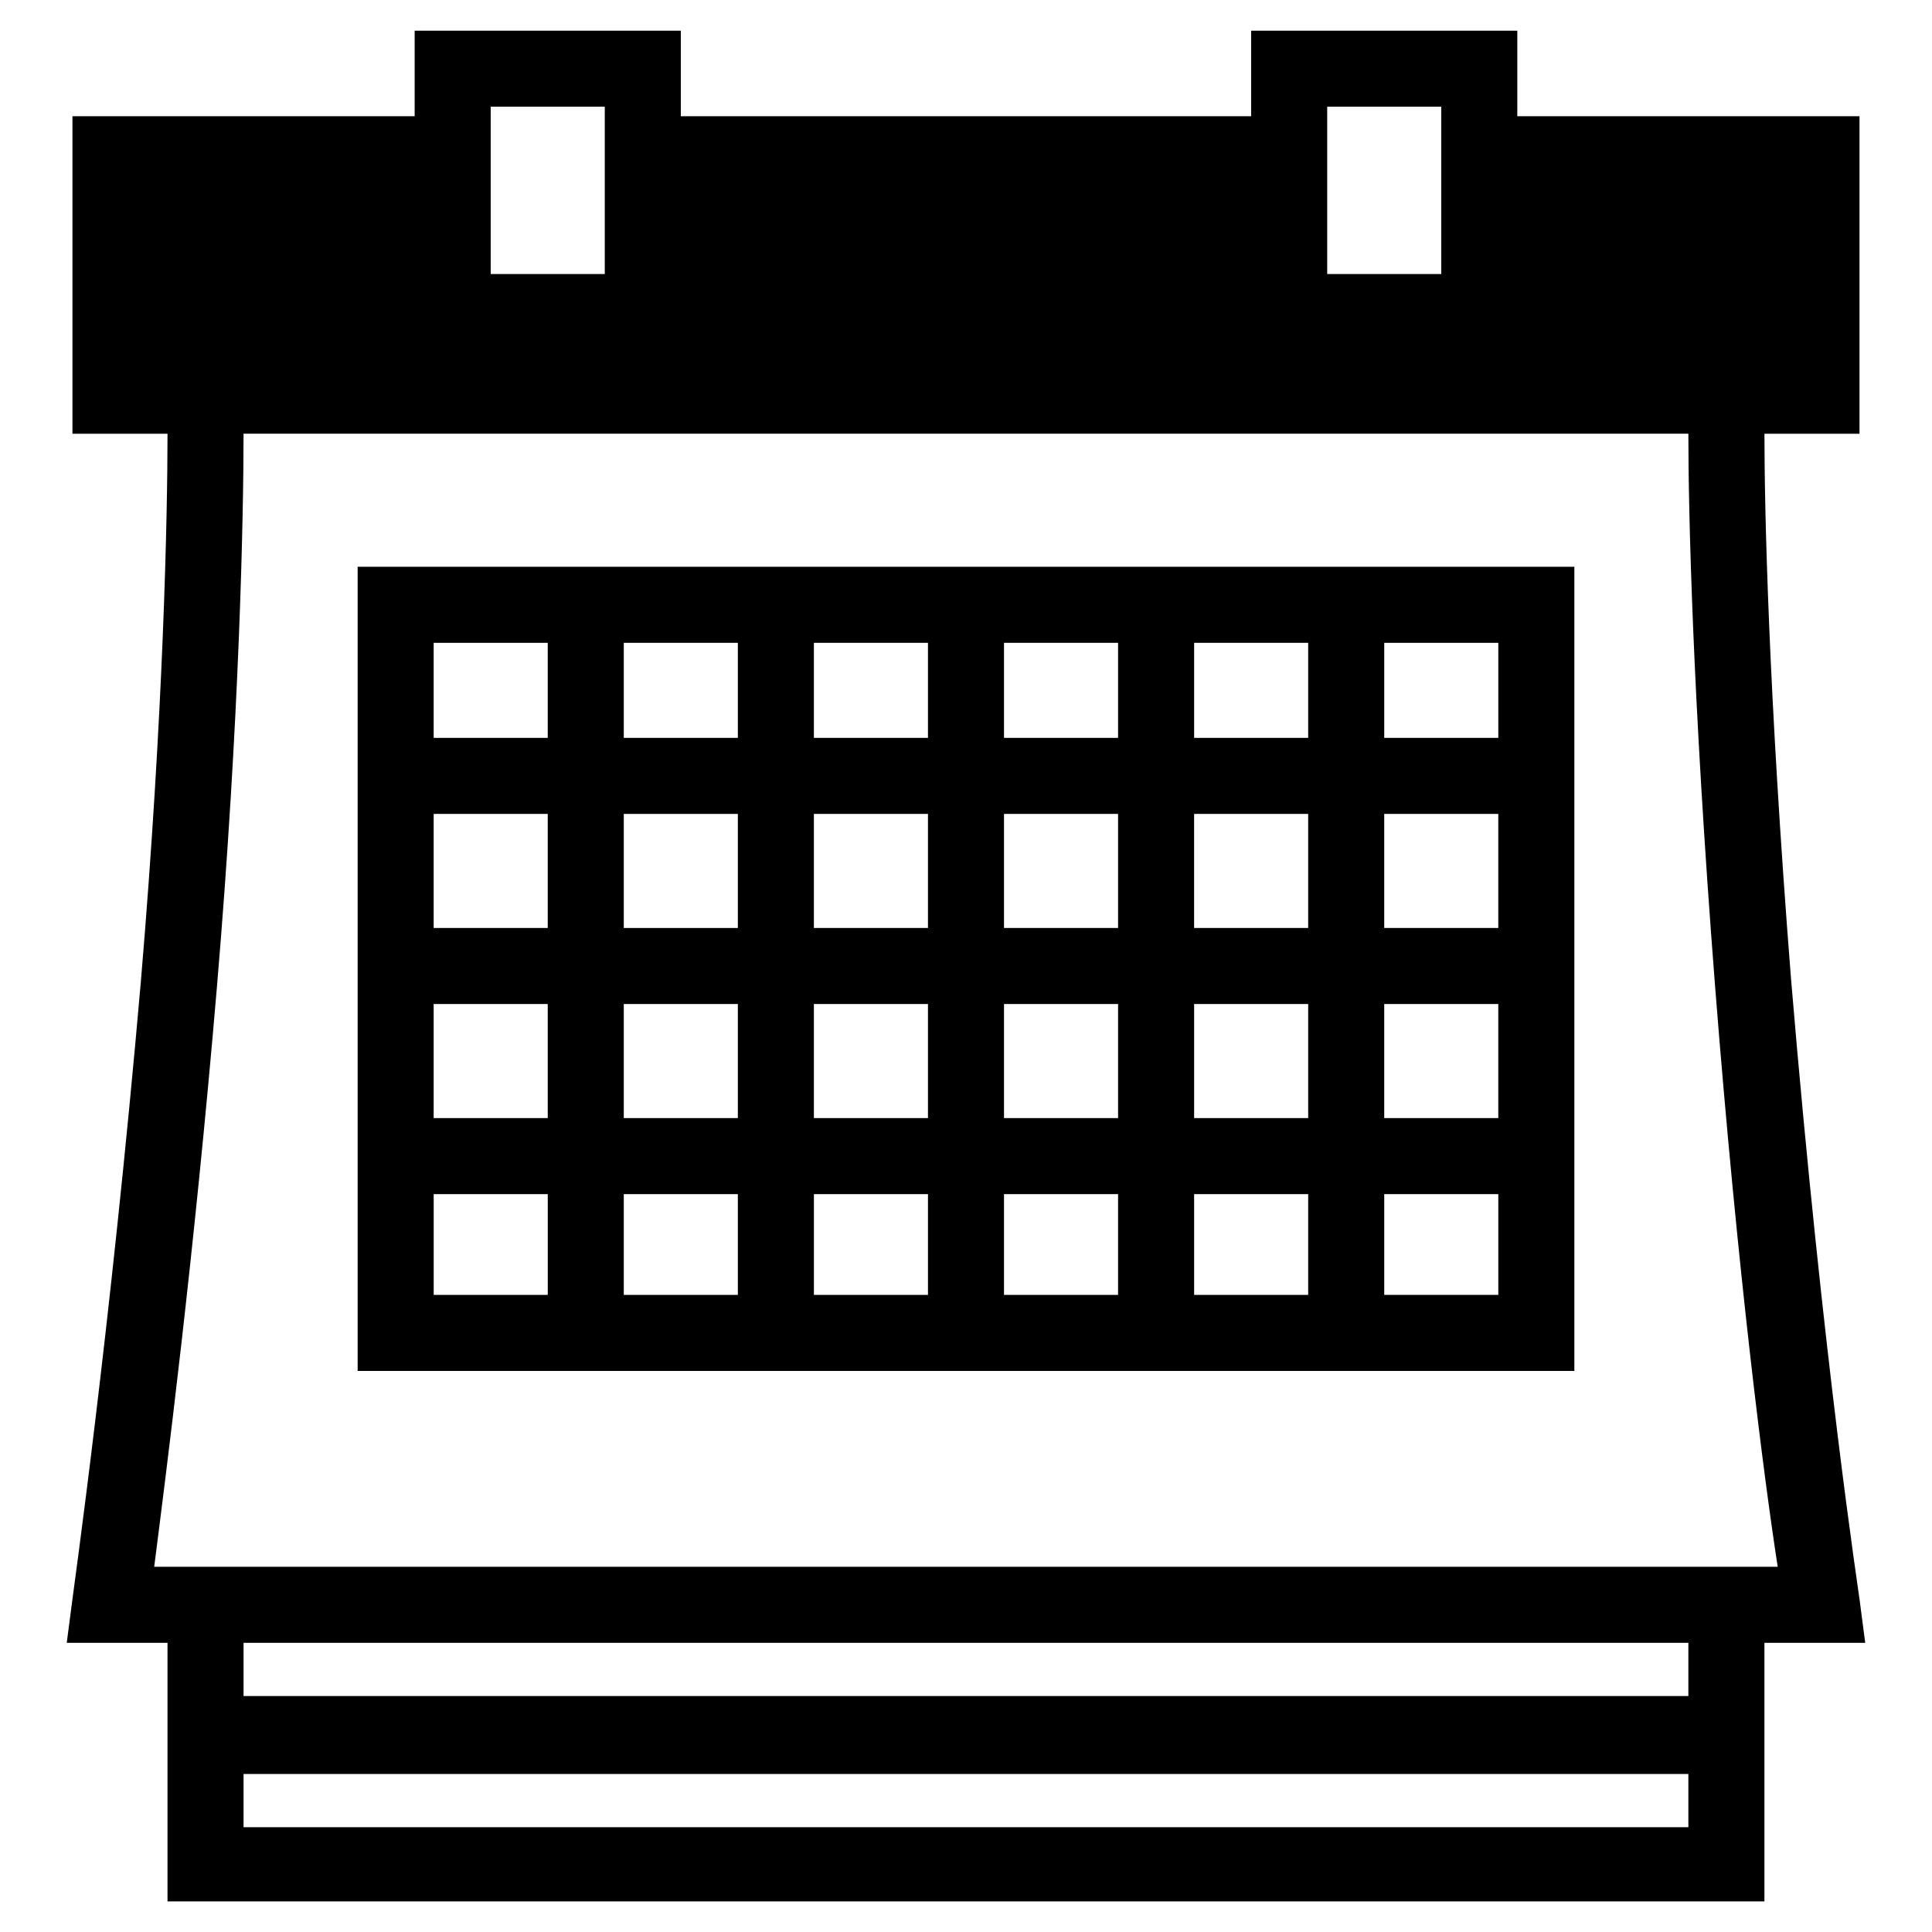
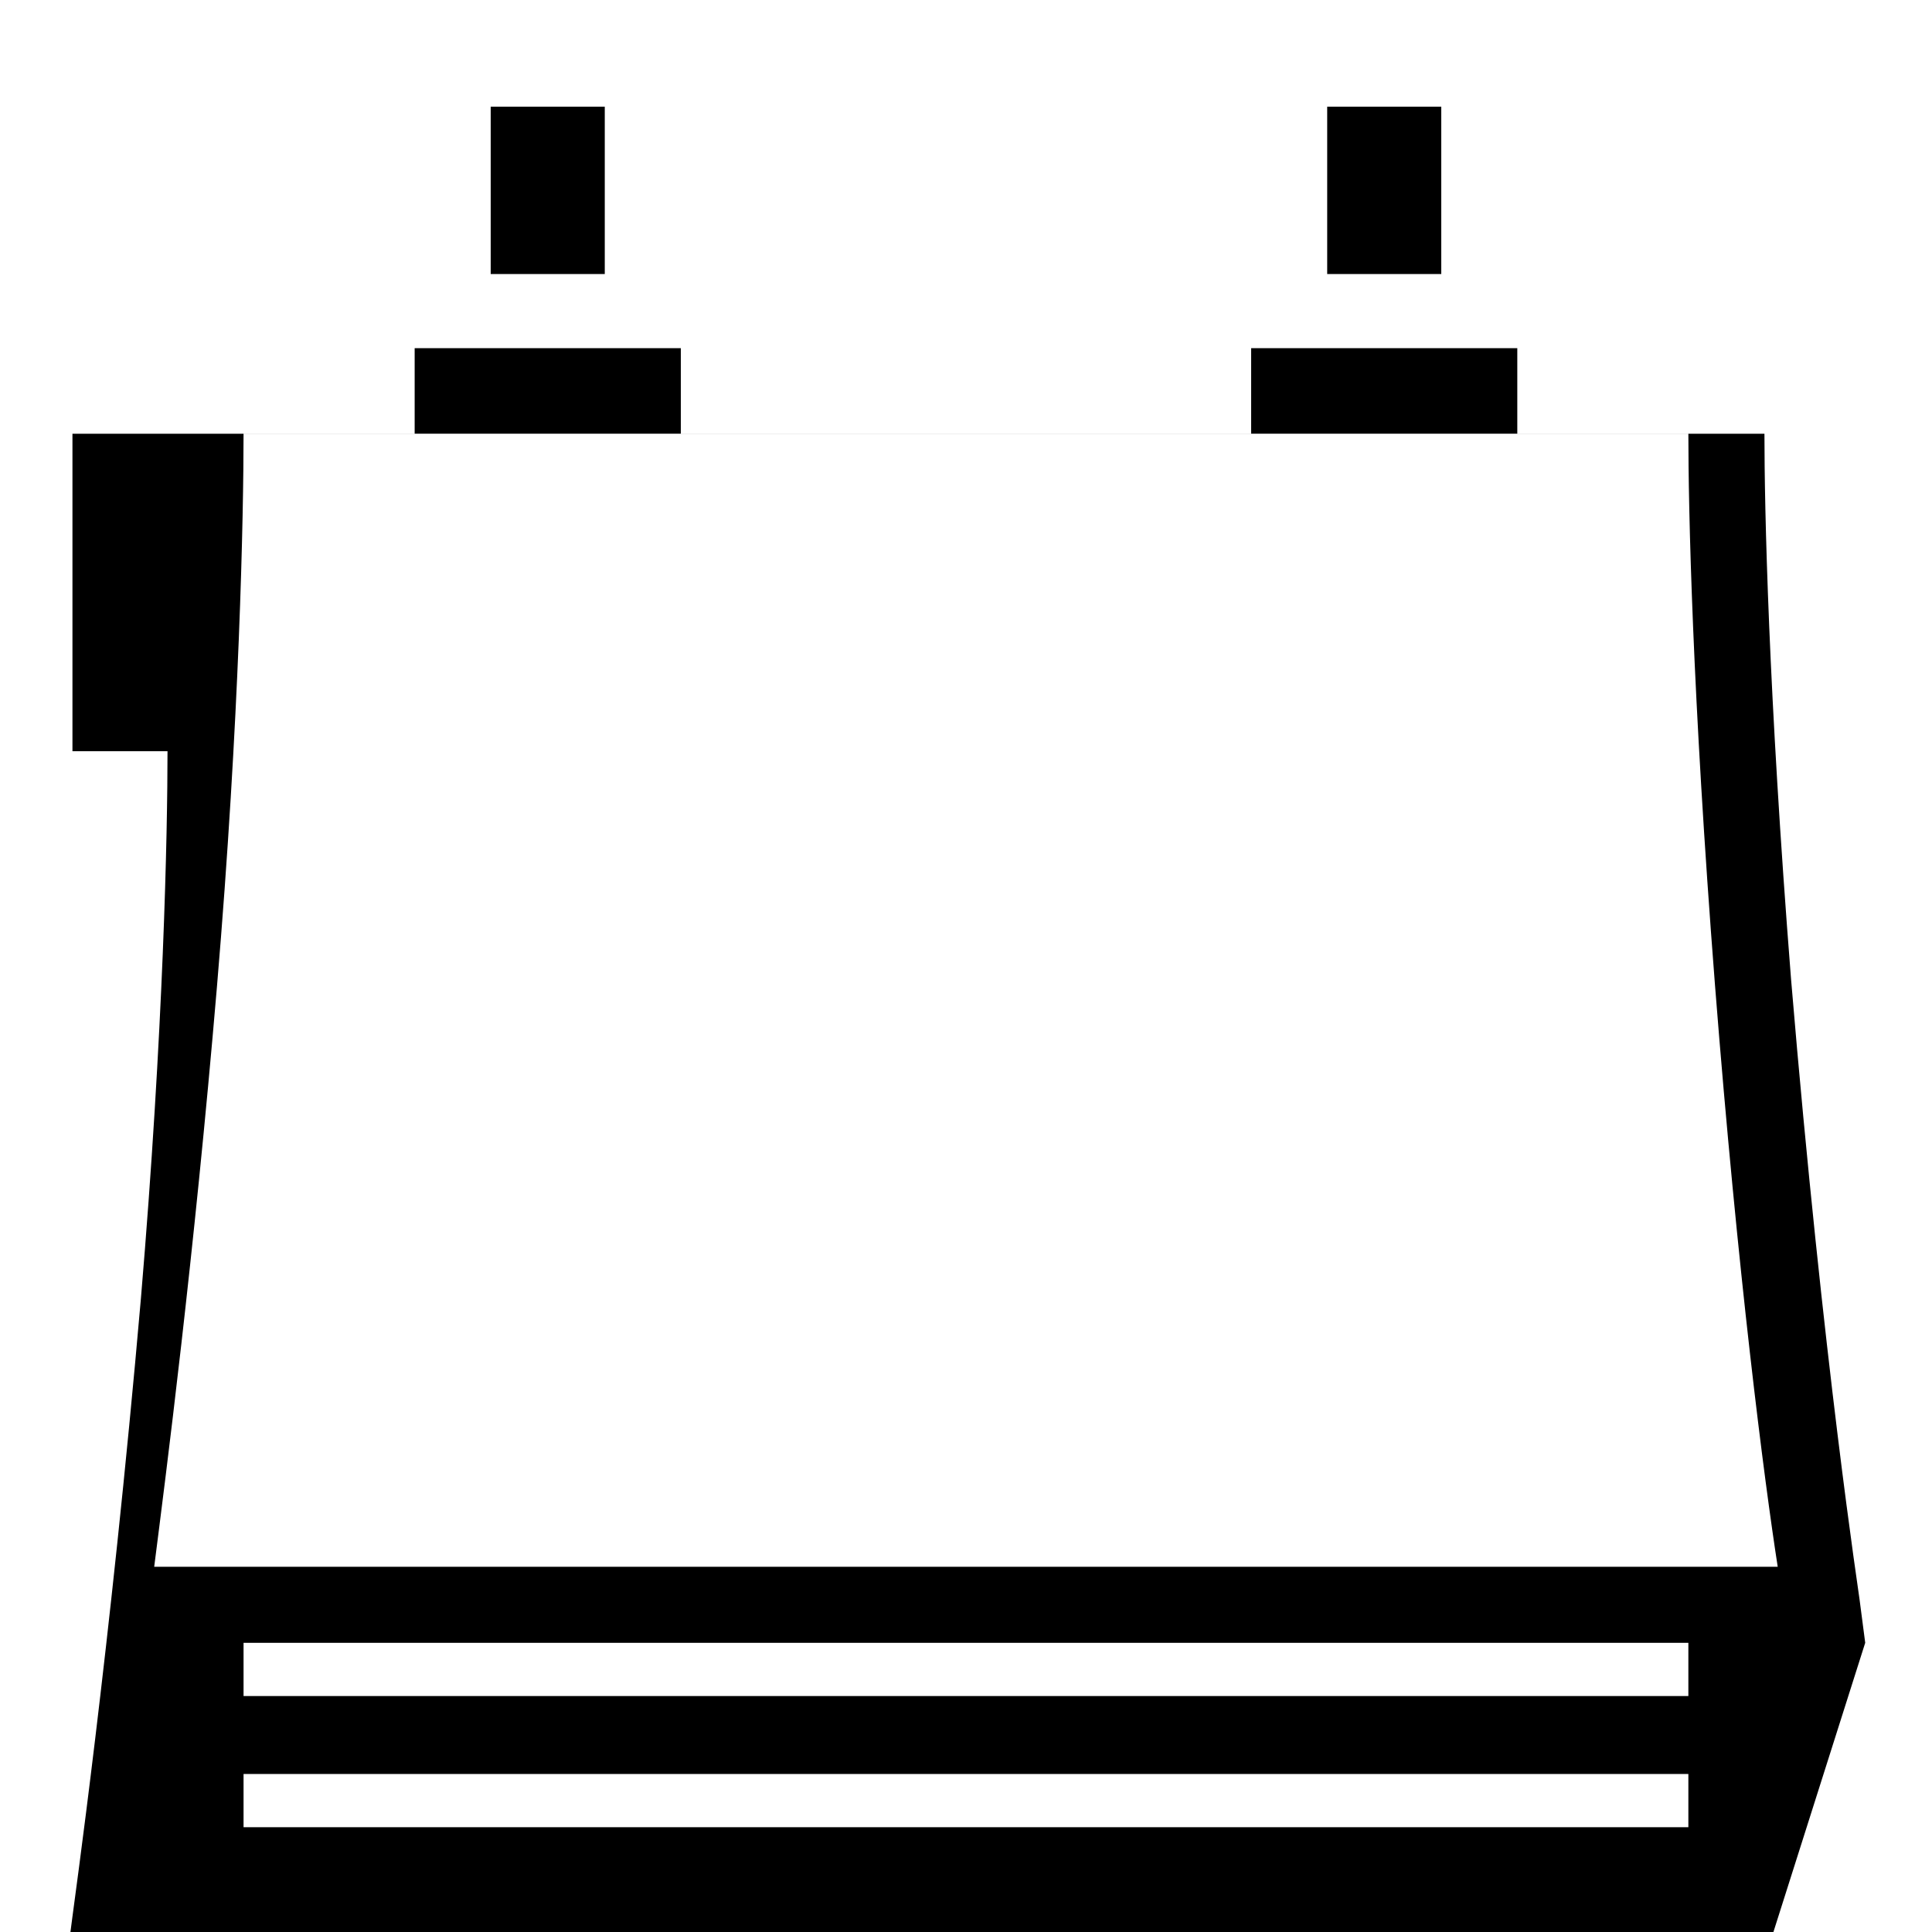
<svg xmlns="http://www.w3.org/2000/svg" fill="#000000" width="800px" height="800px" version="1.1" viewBox="144 144 512 512">
  <g>
-     <path d="m638.3 579.36-1.512-11.586c0-0.504-9.574-61.969-18.137-164.24-6.047-76.578-7.055-124.95-7.055-144.59h25.191v-84.137h-90.688v-22.672h-70.535v22.672h-151.14v-22.672h-70.535v22.672h-90.688v84.137h25.191c0 21.16-1.008 73.555-7.055 145.1-8.062 92.699-18.137 163.23-18.137 163.74l-1.512 11.586h26.703v68.52h423.2v-68.52zm-142.58-407.08h30.23v44.336h-30.23zm-221.68 0h30.23v44.336h-30.23zm-89.176 386.93c3.023-23.68 10.578-82.121 16.625-153.66 6.047-71.539 7.055-125.45 7.055-146.61h382.89c0 19.648 1.008 68.52 7.055 146.11 6.047 77.082 13.098 131.5 16.625 154.16zm23.68 69.02v-14.105h382.89v14.105zm382.89-34.762h-382.89v-14.105h382.89z" />
-     <path d="m238.78 507.31h322.44v-213.11h-322.44zm20.152-46.852h30.23v26.703h-30.23zm151.14-70.535v-30.23h30.23v30.23zm30.23 20.152v30.23h-30.23v-30.23zm-50.383-20.152h-30.23v-30.23h30.23zm0 20.152v30.23h-30.23v-30.23zm-50.379 30.23h-30.23v-30.23h30.23zm0 20.152v26.703h-30.23v-26.703zm20.152 0h30.23v26.703h-30.23zm50.379 0h30.23v26.703h-30.23zm50.383 0h30.23v26.703h-30.23zm0-20.152v-30.23h30.23v30.23zm50.379-30.23h30.23v30.23h-30.23zm0-20.152v-30.23h30.23v30.23zm-20.152 0h-30.23v-30.23h30.23zm-30.227-50.379v-25.191h30.23v25.191zm-20.152 0h-30.23v-25.191h30.23zm-50.383 0h-30.23v-25.191h30.23zm-50.379 0h-30.23v-25.191h30.23zm0 20.152v30.23h-30.23v-30.23zm-50.383 30.227h-30.23v-30.23h30.23zm0 20.152v30.23h-30.23v-30.23zm221.68 77.082v-26.703h30.23v26.703zm30.23-147.61h-30.23v-25.191h30.23zm-251.91-25.191v25.191h-30.23v-25.191z" />
+     <path d="m638.3 579.36-1.512-11.586c0-0.504-9.574-61.969-18.137-164.24-6.047-76.578-7.055-124.95-7.055-144.59h25.191h-90.688v-22.672h-70.535v22.672h-151.14v-22.672h-70.535v22.672h-90.688v84.137h25.191c0 21.16-1.008 73.555-7.055 145.1-8.062 92.699-18.137 163.23-18.137 163.74l-1.512 11.586h26.703v68.52h423.2v-68.52zm-142.58-407.08h30.23v44.336h-30.23zm-221.68 0h30.23v44.336h-30.23zm-89.176 386.93c3.023-23.68 10.578-82.121 16.625-153.66 6.047-71.539 7.055-125.45 7.055-146.61h382.89c0 19.648 1.008 68.52 7.055 146.11 6.047 77.082 13.098 131.5 16.625 154.16zm23.68 69.02v-14.105h382.89v14.105zm382.89-34.762h-382.89v-14.105h382.89z" />
  </g>
</svg>